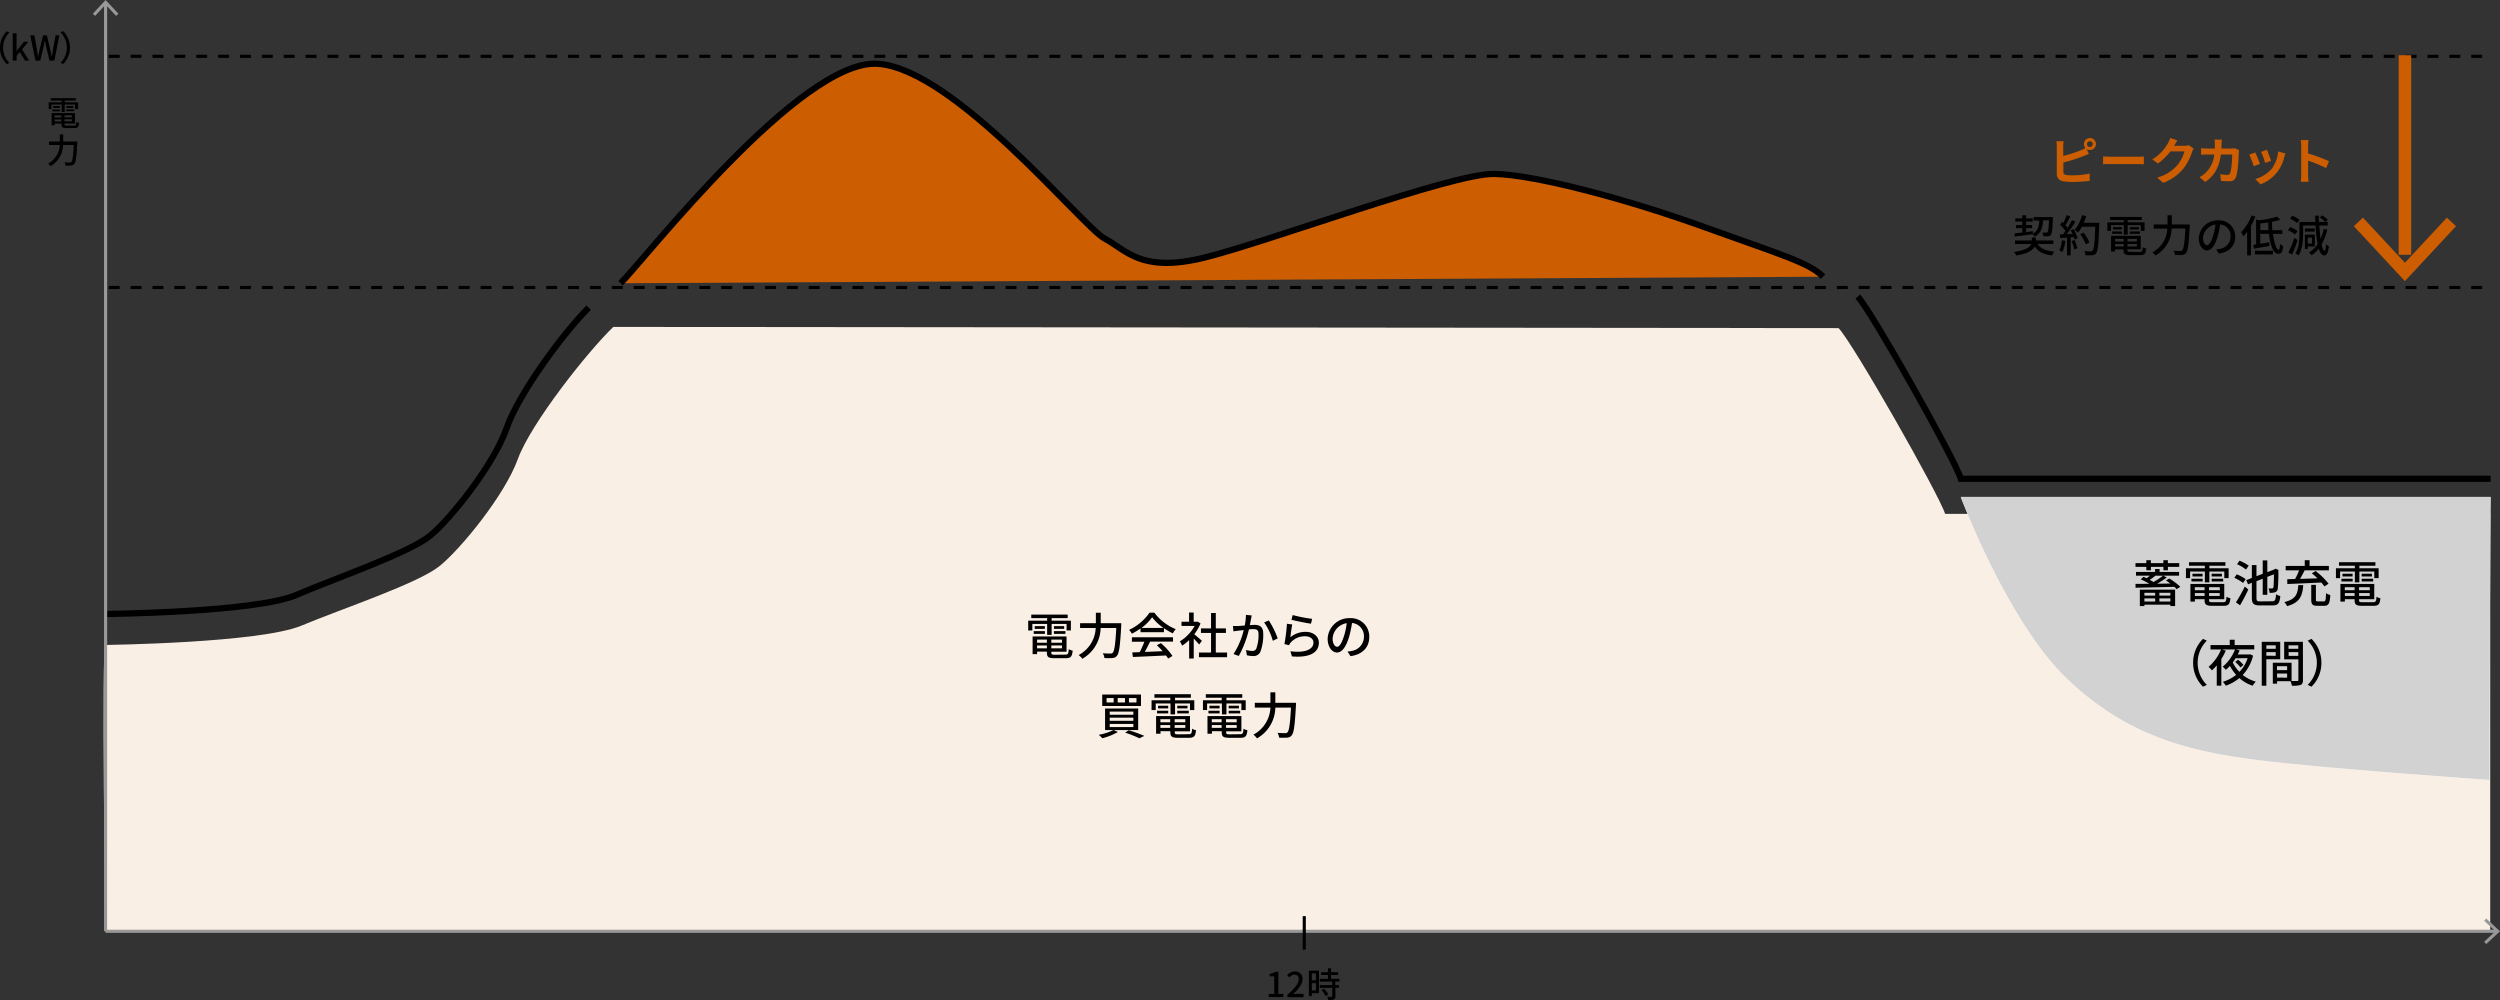
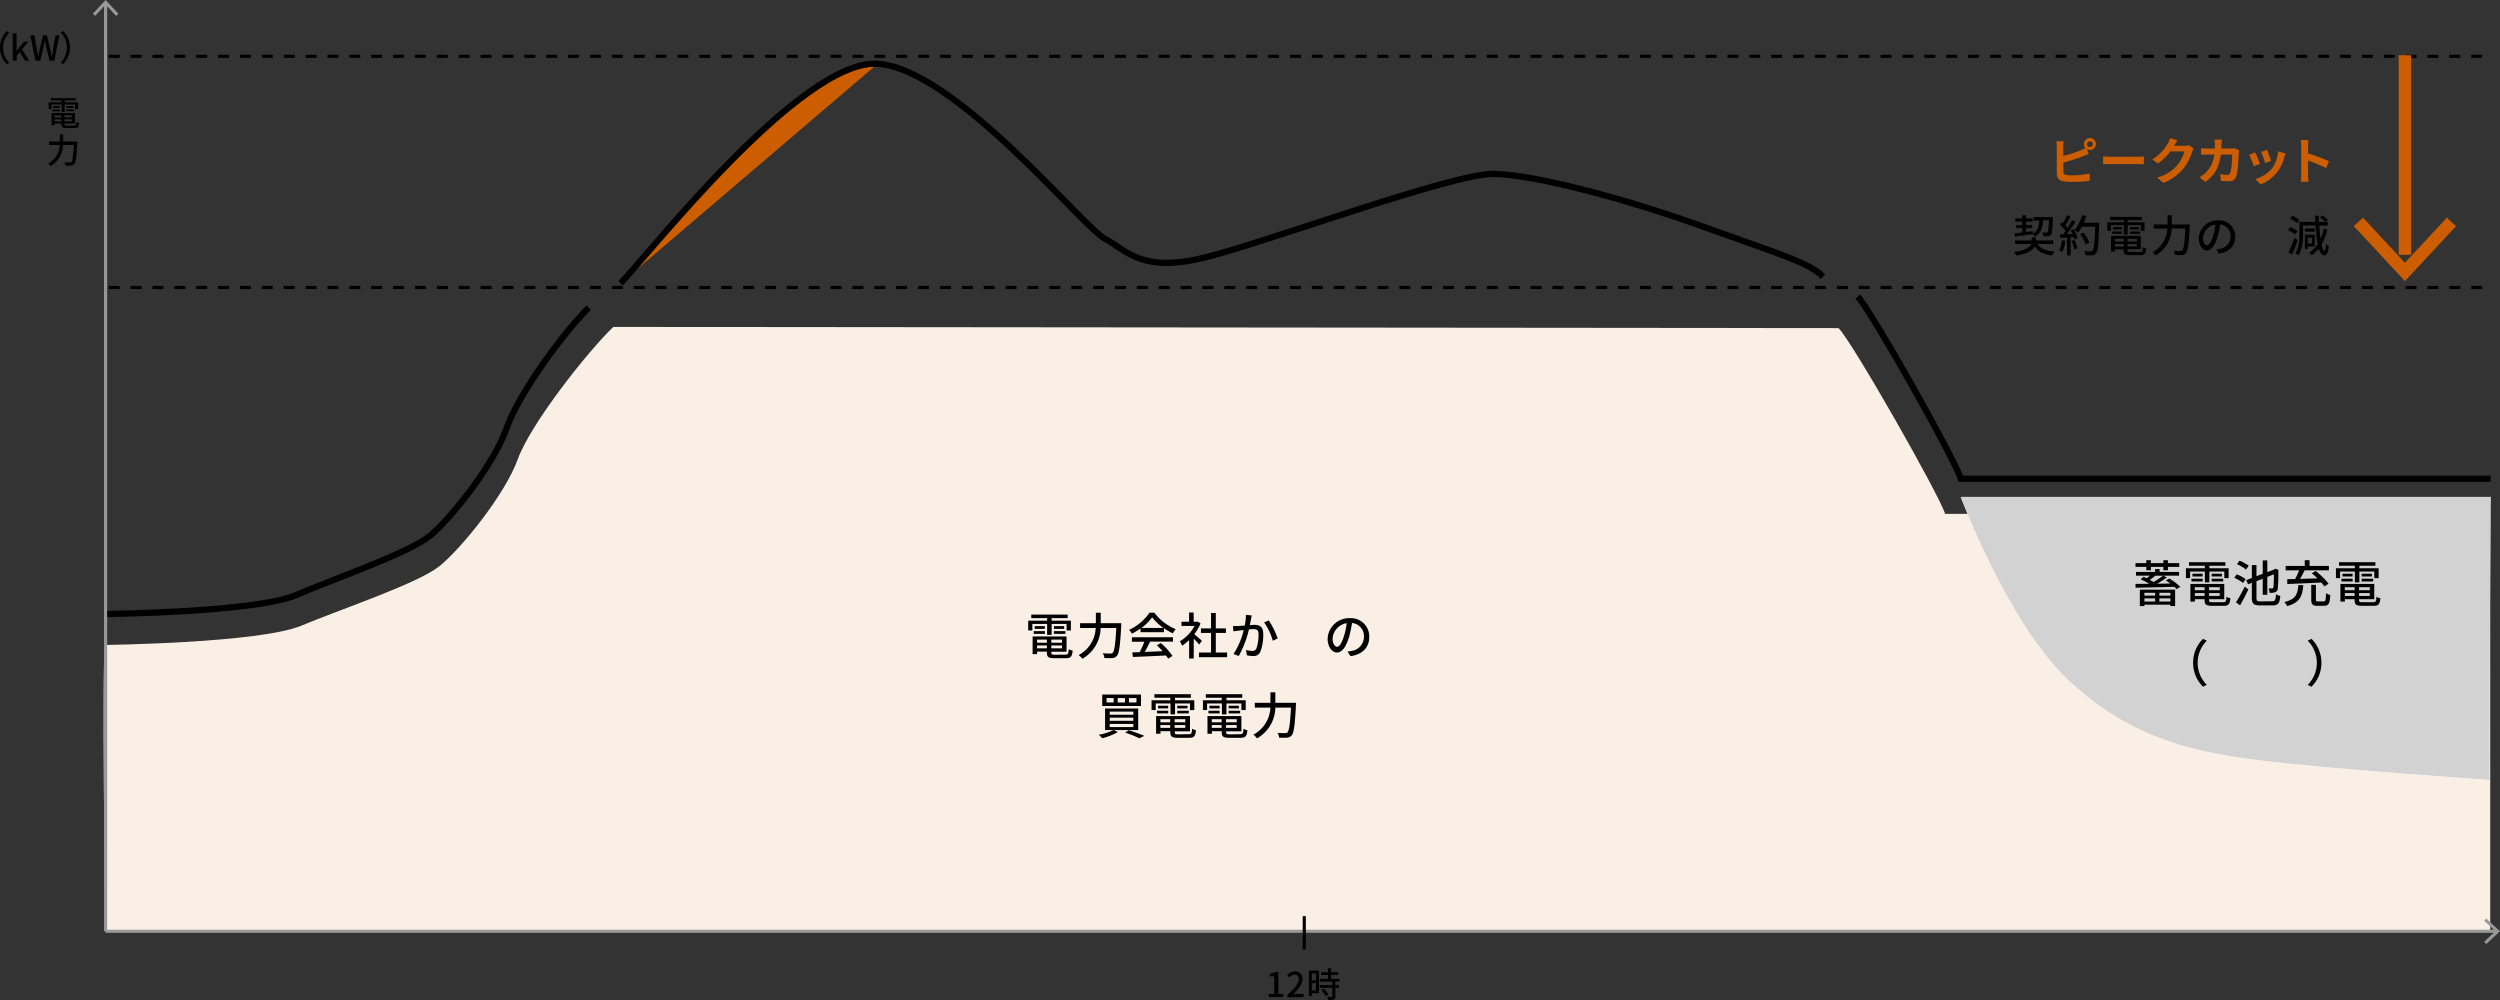
<svg xmlns="http://www.w3.org/2000/svg" width="800" height="320" viewBox="0 0 800 320">
  <rect x="0" y="0" width="800" height="320" fill="#333333" stroke="none" />
  <g id="レイヤー_2" data-name="レイヤー 2" transform="translate(0.001)">
    <g id="レイヤー_1" data-name="レイヤー 1" transform="translate(-0.001)">
-       <path id="パス_22272" data-name="パス 22272" d="M188.36,90.64c8-8,57.63-71.82,82.28-70.23s65.62,52.21,72.62,55.92,11.66,11.13,32,6.09,79.28-27,92.6-26.77,43,8.22,67.29,17,33.65,11.39,38,15.9Z" transform="translate(10.216)" fill="#cc5d00" />
+       <path id="パス_22272" data-name="パス 22272" d="M188.36,90.64c8-8,57.63-71.82,82.28-70.23Z" transform="translate(10.216)" fill="#cc5d00" />
      <path id="パス_22273" data-name="パス 22273" d="M588.337,87.38c4.455,4.5,32.375,53.61,34.094,59.44H796.869V280.39H33.675s-1.193-92.5,0-91.62c0,0,49.381-.6,62.755-6.17s37.355-13.52,44.237-19.08,20.9-22.79,25.02-34.19S188.032,94.91,196.252,87" transform="translate(0.001 17.614)" fill="#faefe5" />
      <path id="パス_22274" data-name="パス 22274" d="M775.64,146.82H606.09s15,40.15,34.14,58.31S678.71,228.18,701,231s74.28,6.36,74.28,6.36S775.48,146.69,775.64,146.82Z" transform="translate(21.36 12.207)" fill="#fff" />
      <path id="パス_22275" data-name="パス 22275" d="M775.64,146.82H606.09s15,40.15,34.14,58.31S678.71,228.18,701,231s74.28,6.36,74.28,6.36S775.48,146.69,775.64,146.82Z" transform="translate(21.36 12.207)" fill="#d2d2d2" />
      <path id="パス_22276" data-name="パス 22276" d="M573.11,88.52c4.33,4.5,31.31,52.47,33,58.3H775.64" transform="translate(21.36 6.388)" fill="none" stroke="#000" stroke-miterlimit="10" stroke-width="2" />
      <path id="パス_22277" data-name="パス 22277" d="M33.55,188.67s48.21-.5,61.2-6.07,36.31-13.52,43-19.08,20.32-22.79,24.31-34.19,18.32-30.74,26.32-38.69" transform="translate(0.001 7.812)" fill="none" stroke="#000" stroke-miterlimit="10" stroke-width="2" />
      <path id="パス_22278" data-name="パス 22278" d="M188.36,90.64c8-8,57.63-71.82,82.28-70.23s65.62,52.21,72.62,55.92,11.66,11.13,32,6.09,79.28-27,92.6-26.77,43,8.22,67.29,17,33.65,11.39,38,15.9" transform="translate(10.216)" fill="none" stroke="#000" stroke-miterlimit="10" stroke-width="2" />
      <line id="線_404" data-name="線 404" y1="296.924" transform="translate(33.791 1.08)" fill="none" stroke="#999" stroke-miterlimit="10" stroke-width="1" />
      <path id="パス_22279" data-name="パス 22279" d="M37.88,4.4l-.73.68L33.79,1.47,30.44,5.08,29.7,4.4,33.79,0Z" transform="translate(0.001)" fill="#999" />
      <line id="線_405" data-name="線 405" x2="765.129" transform="translate(33.791 298.004)" fill="none" stroke="#999" stroke-miterlimit="10" stroke-width="1" />
      <path id="パス_22280" data-name="パス 22280" d="M774.24,284.48l-.68-.73,3.61-3.36-3.61-3.35.68-.73,4.4,4.08Z" transform="translate(21.36 17.614)" fill="#999" />
      <line id="線_406" data-name="線 406" x2="760.879" transform="translate(34.791 91.994)" fill="none" stroke="#000" stroke-miterlimit="10" stroke-width="1" stroke-dasharray="3.5" />
      <line id="線_407" data-name="線 407" x2="760.879" transform="translate(34.791 18.02)" fill="none" stroke="#000" stroke-miterlimit="10" stroke-width="1" stroke-dasharray="3.5" />
      <line id="線_408" data-name="線 408" y2="63.86" transform="translate(769.58 17.67)" fill="none" stroke="#cc5d00" stroke-miterlimit="10" stroke-width="4" />
      <path id="パス_22281" data-name="パス 22281" d="M731.86,68.28l2.93-2.73,13.42,14.44,13.43-14.44,2.93,2.73L748.21,85.87Z" transform="translate(21.36 4.093)" fill="#cc5d00" />
      <path id="パス_22282" data-name="パス 22282" d="M326.14,188.33h-4.73v2.11h-1.33V187.3h6.06v-.81h-5.08v-1.14h11.65v1.14h-5.13v.81h6.16v3.14h-1.38v-2.11h-4.78v3.5h-1.44Zm5.85,9.83c.8,0,1-.28,1.06-1.77a3,3,0,0,0,1.26.49c-.19,1.93-.62,2.43-2.24,2.43h-3.5c-2,0-2.51-.37-2.51-1.81v-.3h-3.14v.8h-1.43v-5.65h10.86v4.89h-4.87v.3c0,.56.19.66,1.18.66Zm-10.14-7.51h3.58v.86h-3.58Zm3.56-1.6v.86h-3.24v-.86Zm-2.49,4.3v1h3.14v-1Zm3.14,2.79v-.91h-3.14v.91Zm4.83-2.79h-3.41v1h3.41Zm0,2.79v-.91h-3.41v.91Zm.7-7.09v.86h-3.28v-.86Zm-3.28,1.6H332v.86h-3.68Z" transform="translate(8.944 11.319)" />
      <path id="パス_22283" data-name="パス 22283" d="M349.42,188.12v.74c-.36,6.48-.66,8.85-1.37,9.66a1.9,1.9,0,0,1-1.47.74,19.343,19.343,0,0,1-2.54,0,3.731,3.731,0,0,0-.53-1.54c1.06.1,2,.1,2.43.1a.91.91,0,0,0,.74-.24c.54-.51.88-2.71,1.15-7.94h-5a11.59,11.59,0,0,1-5.87,9.86,6,6,0,0,0-1.16-1.2,10.27,10.27,0,0,0,5.45-8.66h-5v-1.52h5.05v-3.36h1.56v3.36Z" transform="translate(9.376 11.314)" />
      <path id="パス_22284" data-name="パス 22284" d="M355.14,189.8a20.681,20.681,0,0,1-2.78,1.67,5.351,5.351,0,0,0-.88-1.22,16.25,16.25,0,0,0,6.54-5.51h1.54a16,16,0,0,0,6.85,5.28,7.081,7.081,0,0,0-.94,1.35,20.005,20.005,0,0,1-2.84-1.67V191h-7.49Zm-2.75,2.82h13.14V194H358.2c-.53,1.07-1.12,2.27-1.7,3.3l5.72-.23a25.838,25.838,0,0,0-1.86-1.9l1.28-.69a20.09,20.09,0,0,1,3.71,4.11l-1.36.85a10.558,10.558,0,0,0-.7-1c-3.81.19-7.88.37-10.6.48l-.19-1.46,2.37-.08a27.825,27.825,0,0,0,1.49-3.34h-4Zm10.07-3a16.241,16.241,0,0,1-3.61-3.4,15.59,15.59,0,0,1-3.4,3.4Z" transform="translate(9.831 11.311)" />
      <path id="パス_22285" data-name="パス 22285" d="M373.46,194.94c-.37-.47-1.09-1.23-1.74-1.89v6.37h-1.47v-5.91a14,14,0,0,1-2.25,1.8,6.93,6.93,0,0,0-.73-1.38A13.24,13.24,0,0,0,372,189h-4.19v-1.36h2.42V184.7h1.47v2.94h1.36l.83.56a14.829,14.829,0,0,1-2,3.45c.75.6,2.08,1.76,2.44,2.09Zm8.93,2.56V199h-9v-1.5h3.87v-6.28h-3.23v-1.44h3.23v-4.93h1.52v4.93h3.24v1.44h-3.24v6.28Z" transform="translate(10.275 11.309)" />
      <path id="パス_22286" data-name="パス 22286" d="M389.83,185.65c-.08.34-.16.74-.22,1.09s-.24,1.25-.39,2c.66-.05,1.22-.08,1.59-.08,1.53,0,2.7.64,2.7,2.85a15.331,15.331,0,0,1-.91,5.75,2.36,2.36,0,0,1-2.45,1.37,8.54,8.54,0,0,1-1.87-.24L388,196.7a8.6,8.6,0,0,0,2,.3,1.26,1.26,0,0,0,1.3-.76,12.69,12.69,0,0,0,.7-4.62c0-1.36-.61-1.59-1.62-1.59a10.479,10.479,0,0,0-1.44.08,33.451,33.451,0,0,1-3.26,8.5L384,198a24.851,24.851,0,0,0,3.26-7.67c-.72.08-1.36.14-1.71.19s-1.14.14-1.58.22l-.15-1.72h1.52c.52,0,1.36-.08,2.26-.16a18.279,18.279,0,0,0,.37-3.4Zm5.46,1.59a28.061,28.061,0,0,1,2.85,5.76l-1.57.75a19.048,19.048,0,0,0-2.77-5.87Z" transform="translate(10.727 11.296)" />
-       <path id="パス_22287" data-name="パス 22287" d="M401.78,192.62a7.63,7.63,0,0,1,4.92-1.73c2.57,0,4.21,1.58,4.21,3.46,0,2.86-2.44,4.91-8.62,4.4l-.49-1.65c4.9.62,7.38-.69,7.38-2.79,0-1.16-1.09-2-2.61-2a6,6,0,0,0-4.68,2,3.669,3.669,0,0,0-.52.85l-1.48-.35a56.239,56.239,0,0,0,.8-6.51l1.7.22C402.18,189.51,401.91,191.64,401.78,192.62Zm.75-7.11a46.9,46.9,0,0,0,6.23,1.22l-.37,1.55c-1.55-.21-5-.93-6.26-1.25Z" transform="translate(11.128 11.304)" />
      <path id="パス_22288" data-name="パス 22288" d="M419.67,197.18a10.269,10.269,0,0,0,1.41-.22,4.56,4.56,0,0,0,3.84-4.5,4.19,4.19,0,0,0-3.81-4.42,36.128,36.128,0,0,1-.94,4.45c-1,3.23-2.28,5-3.86,5s-3-1.78-3-4.42a6.89,6.89,0,0,1,7.09-6.58,5.88,5.88,0,0,1,6.23,6c0,3.31-2.13,5.62-6,6.16Zm-1.12-5a22,22,0,0,0,.86-4.08,5.32,5.32,0,0,0-4.51,4.9c0,1.82.82,2.66,1.46,2.66s1.45-1.06,2.19-3.51Z" transform="translate(11.536 11.318)" />
      <path id="パス_22289" data-name="パス 22289" d="M348.16,221.45a20.23,20.23,0,0,1-5,2,9.8,9.8,0,0,0-1.12-1.11,18.471,18.471,0,0,0,4.74-1.52Zm7.39-12v3.68h-12.4v-3.68Zm-.89,4.48v6.9h-10.6v-6.9ZM344.54,212h2.27v-1.41h-2.27Zm1,3.93h7.57v-1h-7.57Zm0,1.94h7.57v-1h-7.57Zm0,2h7.57v-1h-7.57ZM348.1,212h2.33v-1.41H348.1Zm3.52,8.88a50.008,50.008,0,0,1,5,1.81l-1.58.77a33.811,33.811,0,0,0-4.56-1.8Zm.08-8.88h2.41v-1.41H351.7Z" transform="translate(9.562 12.793)" />
      <path id="パス_22290" data-name="パス 22290" d="M364.53,212.33h-4.72v2.11h-1.33V211.3h6v-.81H359.4v-1.14h11.66v1.14H366v.81h6.16v3.14h-1.38v-2.11H366v3.5h-1.44Zm5.86,9.83c.8,0,1-.28,1.05-1.77a3.12,3.12,0,0,0,1.27.49c-.2,1.93-.63,2.43-2.24,2.43H367c-2,0-2.51-.37-2.51-1.81v-.3h-3.14v.8h-1.42v-5.65h10.85v4.89h-4.87v.3c0,.56.19.66,1.19.66Zm-10.15-7.51h3.58v.86h-3.58Zm3.57-1.6v.86h-3.25v-.86Zm-2.5,4.3v1h3.14v-1Zm3.14,2.79v-.91h-3.14v.91Zm4.83-2.79h-3.41v1h3.41Zm0,2.79v-.91h-3.41v.91Zm.71-7.09v.86H366.7v-.86Zm-3.29,1.6h3.69v.86H366.7Z" transform="translate(10.017 12.785)" />
      <path id="パス_22291" data-name="パス 22291" d="M380.53,212.33h-4.72v2.11h-1.33V211.3h6v-.81H375.4v-1.14h11.66v1.14H382v.81h6.16v3.14h-1.38v-2.11H382v3.5h-1.44Zm5.86,9.83c.8,0,1-.28,1.05-1.77a3.12,3.12,0,0,0,1.27.49c-.2,1.93-.63,2.43-2.24,2.43H383c-2,0-2.51-.37-2.51-1.81v-.3h-3.14v.8h-1.42v-5.65h10.85v4.89h-4.87v.3c0,.56.19.66,1.19.66Zm-10.15-7.51h3.58v.86h-3.58Zm3.57-1.6v.86h-3.25v-.86Zm-2.5,4.3v1h3.14v-1Zm3.14,2.79v-.91h-3.14v.91Zm4.83-2.79h-3.41v1h3.41Zm0,2.79v-.91h-3.41v.91Zm.71-7.09v.86H382.7v-.86Zm-3.29,1.6h3.69v.86H382.7Z" transform="translate(10.464 12.785)" />
      <path id="パス_22292" data-name="パス 22292" d="M403.81,212.12v.74c-.35,6.48-.66,8.85-1.36,9.66a1.92,1.92,0,0,1-1.48.74,19.344,19.344,0,0,1-2.54,0,3.73,3.73,0,0,0-.53-1.54c1.06.1,2,.1,2.44.1a.89.89,0,0,0,.73-.24c.55-.51.88-2.71,1.15-7.94h-5a11.59,11.59,0,0,1-5.87,9.86,6.219,6.219,0,0,0-1.15-1.2,10.28,10.28,0,0,0,5.44-8.66h-5v-1.52h5v-3.36h1.57v3.36Z" transform="translate(10.895 12.783)" />
      <path id="パス_22293" data-name="パス 22293" d="M672.82,174.78a19.351,19.351,0,0,1,3.51,2.66l-1.17.74a7.351,7.351,0,0,0-.74-.74c-4.5.13-9.28.22-12.4.29L662,176.5c1.23,0,2.74,0,4.4-.05a18.123,18.123,0,0,0-2.75-1.38l.9-.82c.32.13.67.28,1,.45.35-.25.72-.54,1.06-.83h-4.45v-1.2h6.1v-.93h1.45v.93h6.23v1.2h-5.07l1.15.58c-.91.65-2,1.36-3.08,2l4.18-.07a15.816,15.816,0,0,0-1.39-1Zm-7.36-3.73H662v-1.2h3.46v-.93h1.45v.93h4v-.93h1.45v.93H676v1.2h-3.62v1.09h-1.45v-1.09h-4v1.09h-1.45Zm-2.07,7.3h11.29v5.25h-1.52v-.45h-8.31v.45h-1.46Zm1.46,1v.91h3.44v-.91Zm3.44,2.8v-1h-3.44v1Zm.1-8.28a21.683,21.683,0,0,1-1.83,1.33c.45.26.88.49,1.23.7a28.251,28.251,0,0,0,3-2Zm4.77,5.48h-3.52v.91h3.52Zm0,2.8v-1h-3.52v1Z" transform="translate(21.36 10.342)" />
      <path id="パス_22294" data-name="パス 22294" d="M684.19,172.53h-4.72v2.11h-1.33V171.5h6.05v-.82h-5.07v-1.13h11.65v1.13h-5.13v.82h6.16v3.14h-1.38v-2.11h-4.78V176h-1.45Zm5.86,9.82c.8,0,1-.27,1.06-1.76a2.88,2.88,0,0,0,1.26.48c-.19,1.94-.62,2.44-2.24,2.44h-3.5c-2,0-2.52-.37-2.52-1.81v-.31H681v.77h-1.43v-5.65H690.4v4.88h-4.86v.31c0,.56.19.65,1.18.65Zm-10.15-7.5h3.59v.86H679.9Zm3.57-1.6v.86h-3.24v-.86Zm-2.49,4.3v.95h3.13v-.95Zm3.13,2.79v-.91H681v.91Zm4.84-2.79h-3.41v.95H689Zm0,2.79v-.91h-3.41v.91Zm.7-7.09v.86h-3.28v-.86Zm-3.28,1.6h3.68v.86h-3.68Z" transform="translate(21.36 10.354)" />
      <path id="パス_22295" data-name="パス 22295" d="M696.43,176.21a14.57,14.57,0,0,0-2.81-1.65l.78-1.11a14.561,14.561,0,0,1,2.85,1.52Zm-2.29,6.21a51,51,0,0,0,2.84-5.06l1.12.94c-.77,1.65-1.76,3.56-2.64,5.06Zm3.21-10.5a12.1,12.1,0,0,0-2.87-1.71l.82-1.13a15.053,15.053,0,0,1,2.93,1.6Zm8.37,10.15c.94,0,1.12-.42,1.25-2.26a4.48,4.48,0,0,0,1.37.59c-.22,2.27-.67,3-2.53,3h-3.9c-2.08,0-2.68-.51-2.68-2.49v-4.76l-1.21.5-.59-1.33,1.8-.71v-4.13h1.48v3.56l2-.77V169h1.47v3.76l2.16-.84.12-.08.25-.21,1.06.4-.06.24a52.415,52.415,0,0,1-.17,5.65,1.35,1.35,0,0,1-.91,1.28,5.749,5.749,0,0,1-1.71.18,5.107,5.107,0,0,0-.35-1.41h1.1c.19,0,.39-.07.48-.42a39.691,39.691,0,0,0,.13-4.11l-2.1.83V180h-1.47v-5.13l-2,.77V181c0,.93.19,1.11,1.28,1.11Z" transform="translate(21.36 10.336)" />
      <path id="パス_22296" data-name="パス 22296" d="M715.68,176.9c-.27,3.37-1,5.57-5.18,6.72a4.63,4.63,0,0,0-.87-1.3c3.75-.91,4.26-2.64,4.47-5.42Zm-5.12-1.9,2.51-.06a20.993,20.993,0,0,0,1.28-2.77h-4.29v-1.41h6.1v-1.83h1.54v1.83h6.18v1.41h-7.75c-.45.89-1,1.89-1.47,2.73l5.57-.17a24,24,0,0,0-1.81-1.62l1.23-.73a24.161,24.161,0,0,1,4.13,4.06l-1.33.87a11.74,11.74,0,0,0-1-1.25c-4,.21-8.11.37-10.87.48Zm11.64,7.11c.61,0,.69-.34.77-2.64a4.4,4.4,0,0,0,1.36.6c-.15,2.74-.55,3.45-2,3.45h-2.09c-1.57,0-2-.47-2-2v-4.7h1.49v4.7c0,.5.1.58.69.58Z" transform="translate(21.36 10.343)" />
      <path id="パス_22297" data-name="パス 22297" d="M732.19,172.53h-4.72v2.11h-1.33V171.5h6.05v-.82h-5.07v-1.13h11.65v1.13h-5.13v.82h6.16v3.14h-1.38v-2.11h-4.78V176h-1.45Zm5.86,9.82c.8,0,1-.27,1.06-1.76a2.88,2.88,0,0,0,1.26.48c-.19,1.94-.62,2.44-2.24,2.44h-3.5c-2,0-2.52-.37-2.52-1.81v-.31H729v.77h-1.43v-5.65H738.4v4.88h-4.86v.31c0,.56.19.65,1.18.65Zm-10.15-7.5h3.59v.86H727.9Zm3.57-1.6v.86h-3.24v-.86Zm-2.49,4.3v.95h3.13v-.95Zm3.13,2.79v-.91H729v.91Zm4.84-2.79h-3.41v.95H737Zm0,2.79v-.91h-3.41v.91Zm.7-7.09v.86h-3.28v-.86Zm-3.28,1.6h3.68v.86h-3.68Z" transform="translate(21.36 10.354)" />
      <path id="パス_22298" data-name="パス 22298" d="M680.44,200.27a10.669,10.669,0,0,1,3.16-7.65l1.22.58a10,10,0,0,0,0,14.15l-1.22.57a10.67,10.67,0,0,1-3.16-7.65Z" transform="translate(21.36 11.818)" />
-       <path id="パス_22299" data-name="パス 22299" d="M699.62,198a13.839,13.839,0,0,1-3.31,6.18,12,12,0,0,0,4.19,2.13,5.581,5.581,0,0,0-1,1.31,11.88,11.88,0,0,1-4.26-2.45,14,14,0,0,1-4.35,2.44,5.461,5.461,0,0,0-.95-1.23,13.851,13.851,0,0,0,4.28-2.23,13.578,13.578,0,0,1-2-2.88,10.406,10.406,0,0,1-1.32,1.26,7.174,7.174,0,0,0-1-1,13.231,13.231,0,0,0,3.94-5.51H689.7l1.2.37a19.184,19.184,0,0,1-1.43,2.68v8.54H688v-6.5a14.749,14.749,0,0,1-1.54,1.6,9.4,9.4,0,0,0-1.08-1.13,14.429,14.429,0,0,0,4-5.56H686V194.6h6.16v-1.69h1.57v1.69H700V196h-5.86l1.18.32a11.743,11.743,0,0,1-.61,1.3h3.7l.27-.06Zm-5.59.84c-.28.46-.59.91-.91,1.34a11,11,0,0,0,2.13,3,11,11,0,0,0,2.63-4.38Zm1.56,2.93a10.441,10.441,0,0,0-1.68-1.75l.89-.72a8.649,8.649,0,0,1,1.73,1.67Z" transform="translate(21.36 11.812)" />
-       <path id="パス_22300" data-name="パス 22300" d="M703.87,199.14v8.48H702.4V193.56h5.91v5.58Zm0-4.46v1.11h3v-1.11Zm3,3.35v-1.18h-3V198Zm8.72,7.73c0,.85-.17,1.33-.75,1.59a8.161,8.161,0,0,1-2.79.25,6.4,6.4,0,0,0-.46-1.45H707.3v.8h-1.36v-6.71h6v5.86h1.81c.26,0,.37-.09.37-.36v-6.58h-4.55v-5.61h6Zm-8.32-4.4v1.25h3.25v-1.25Zm3.25,3.67V203.7H707.3V205Zm.45-10.35v1.11h3.12v-1.11Zm3.12,3.38v-1.21H711v1.21Z" transform="translate(21.36 11.825)" />
      <path id="パス_22301" data-name="パス 22301" d="M721.49,200.27a10.639,10.639,0,0,1-3.17,7.65l-1.22-.57a10,10,0,0,0,0-14.15l1.22-.58a10.64,10.64,0,0,1,3.17,7.65Z" transform="translate(21.36 11.818)" />
      <path id="パス_22302" data-name="パス 22302" d="M395.09,300.44h1.77v-5.63h-1.45V294a5,5,0,0,0,1.76-.61h1v7.05h1.58v1h-4.62Z" transform="translate(10.904 17.614)" />
      <path id="パス_22303" data-name="パス 22303" d="M400.9,300.75c2.38-2.12,3.62-3.69,3.62-5a1.33,1.33,0,0,0-1.38-1.49,2.18,2.18,0,0,0-1.59.91l-.72-.71a3.17,3.17,0,0,1,2.47-1.21,2.29,2.29,0,0,1,2.44,2.43c0,1.57-1.25,3.18-3,4.82.42,0,.92-.07,1.32-.07h2v1.07H400.9Z" transform="translate(11.07 17.614)" />
      <path id="パス_22304" data-name="パス 22304" d="M410.75,300.22h-2.29v.92h-.94V293h3.23Zm-2.29-6.35v2.21h1.32v-2.21Zm1.32,5.44V297h-1.32v2.33Zm6.2-2.81v1.1h1.18v.9H416v2.71c0,.53-.12.8-.49,1a5.5,5.5,0,0,1-1.8.16,3.911,3.911,0,0,0-.33-1h1.39c.17,0,.23-.06.23-.21V298.5h-4v-.9h4v-1.1h-4v-.9h2.62v-1.21h-2.2v-.89h2.2v-1.26h1v1.26h2.27v.89h-2.27v1.21h2.67v.9Zm-3.61,2.28a8.49,8.49,0,0,1,1.38,1.82l-.87.53a8,8,0,0,0-1.34-1.88Z" transform="translate(11.322 17.614)" />
      <path id="パス_22305" data-name="パス 22305" d="M19.72,33.44H16.48V34.9h-.91V32.74h4.15v-.56H16.24V31.4h8v.78H20.71v.56H25V34.9H24V33.44H20.71v2.41h-1Zm4,6.76c.55,0,.66-.19.73-1.21a2.13,2.13,0,0,0,.87.33c-.14,1.33-.43,1.67-1.54,1.67H21.4c-1.36,0-1.73-.25-1.73-1.24v-.21H17.51v.53h-1V36.18H24v3.36H20.65v.21c0,.38.13.45.81.45Zm-7-5.16h2.46v.59h-2.4Zm2.45-1.1v.59H17v-.59Zm-1.72,3v.65h2.16V36.9Zm2.16,1.91v-.62h-2.1v.62ZM23,36.9H20.65v.65H23Zm0,1.91v-.62H20.65v.62Zm.49-4.87v.59H21.22v-.59ZM21.22,35h2.53v.59H21.22Z" transform="translate(0.001)" />
      <path id="パス_22306" data-name="パス 22306" d="M24.73,45.3v.51c-.24,4.45-.45,6.08-.94,6.64a1.35,1.35,0,0,1-1,.51A14.429,14.429,0,0,1,21,53a2.52,2.52,0,0,0-.36-1.06c.72.07,1.4.07,1.67.07a.65.65,0,0,0,.51-.17c.37-.35.6-1.86.79-5.45H20.18a8,8,0,0,1-4,6.77,4.38,4.38,0,0,0-.79-.82,7.07,7.07,0,0,0,3.74-5.95H15.68V45.3h3.46V43h1.08v2.3Z" transform="translate(0.001)" />
      <path id="パス_22307" data-name="パス 22307" d="M0,15.22A7.32,7.32,0,0,1,2.18,10l.83.4a6.87,6.87,0,0,0,0,9.73l-.83.39A7.29,7.29,0,0,1,0,15.22Z" transform="translate(0.001)" />
      <path id="パス_22308" data-name="パス 22308" d="M4.07,10.64H5.3v5.65h0l2.38-2.94h1.4L7.05,15.81,9.34,19.4H8L6.32,16.66l-1,1.18V19.4H4.07Z" transform="translate(0.001)" />
      <path id="パス_22309" data-name="パス 22309" d="M9.68,11.31H11l.76,4.21.43,2.6h0c.18-.87.36-1.74.55-2.6l1.05-4.21H15l1,4.21c.19.85.37,1.72.56,2.6h.05c.13-.88.28-1.75.41-2.6l.77-4.21H19L17.4,19.4H15.84l-1.09-4.5c-.14-.63-.26-1.24-.37-1.86h-.06c-.11.62-.24,1.23-.37,1.86l-1.07,4.5H11.34Z" transform="translate(0.001)" />
      <path id="パス_22310" data-name="パス 22310" d="M22.38,15.22a7.32,7.32,0,0,1-2.17,5.26l-.84-.39a6.87,6.87,0,0,0,0-9.73l.84-.4A7.36,7.36,0,0,1,22.38,15.22Z" transform="translate(0.001)" />
      <line id="線_409" data-name="線 409" y2="10.72" transform="translate(417.364 293.164)" fill="none" stroke="#000" stroke-miterlimit="10" stroke-width="1" />
      <path id="パス_22311" data-name="パス 22311" d="M638.89,49.89a39.76,39.76,0,0,0,5.54-1.78,9.185,9.185,0,0,0,1.53-.73,2,2,0,0,1-.46-1.27A1.92,1.92,0,1,1,647.41,48a1.86,1.86,0,0,1-1-.3l.66,1.55c-.63.26-1.35.56-1.88.76a54.433,54.433,0,0,1-6.27,2v3c0,.69.32.86,1,1a16,16,0,0,0,1.86.09,26.661,26.661,0,0,0,5.57-.56v2.34a46.351,46.351,0,0,1-5.7.34A16.53,16.53,0,0,1,639,58a2.28,2.28,0,0,1-2.19-2.38V46.87a13.533,13.533,0,0,0-.13-1.67H639a12.334,12.334,0,0,0-.13,1.67Zm9.44-3.78a.92.92,0,1,0-.266.657A.92.92,0,0,0,648.33,46.11Z" transform="translate(21.36)" fill="#cc5d00" />
      <path id="パス_22312" data-name="パス 22312" d="M651.62,50.07c.58,0,1.75.09,2.58.09h8.6c.73,0,1.45-.06,1.87-.09v2.51c-.38,0-1.2-.08-1.87-.08h-8.6a24.42,24.42,0,0,0-2.58.08Z" transform="translate(21.36)" fill="#cc5d00" />
      <path id="パス_22313" data-name="パス 22313" d="M680.61,47.52a6.44,6.44,0,0,0-.53,1.15A16.63,16.63,0,0,1,677.29,54a15.109,15.109,0,0,1-6.46,4.52l-1.89-1.7a12.74,12.74,0,0,0,6.45-4,11.281,11.281,0,0,0,2.27-4.37h-4.5a18,18,0,0,1-4,3.88L667.37,51a14.109,14.109,0,0,0,5-5.15,7.481,7.481,0,0,0,.72-1.69l2.34.77a17.422,17.422,0,0,0-1,1.64v.08h3.22a4.8,4.8,0,0,0,1.39-.2Z" transform="translate(21.36)" fill="#cc5d00" />
      <path id="パス_22314" data-name="パス 22314" d="M695.17,48.07a6.73,6.73,0,0,0-.12.84c-.06,1.73-.25,6.2-.94,7.83A2,2,0,0,1,692,58c-.91,0-1.87-.06-2.65-.12l-.24-2.15a12.611,12.611,0,0,0,2.24.23.86.86,0,0,0,.91-.56c.47-1,.67-4.21.67-5.94h-3.6c-.59,4.22-2.11,6.74-5,8.77l-1.85-1.51a9.091,9.091,0,0,0,2.09-1.56,9.43,9.43,0,0,0,2.64-5.7H685.1c-.54,0-1.42,0-2.11.06v-2.1c.67.07,1.5.12,2.11.12h2.29v-1.4a10.85,10.85,0,0,0-.11-1.47h2.35c0,.37-.08,1-.09,1.43a11.666,11.666,0,0,1-.07,1.44h3a7.2,7.2,0,0,0,1.22-.12Z" transform="translate(21.36)" fill="#cc5d00" />
      <path id="パス_22315" data-name="パス 22315" d="M701.84,52.45l-2,.74a32.754,32.754,0,0,0-1.45-3.7l1.92-.69A37.934,37.934,0,0,1,701.84,52.45ZM710,49.12c-.2.52-.29.85-.39,1.17a12.908,12.908,0,0,1-2.2,4.71A12.46,12.46,0,0,1,702,59l-1.68-1.71a10.81,10.81,0,0,0,5.32-3.35,10.81,10.81,0,0,0,2-5.49Zm-4.6,2.34-1.92.67a26.4,26.4,0,0,0-1.29-3.55l1.9-.63c.27.69,1.06,2.77,1.28,3.51Z" transform="translate(21.36)" fill="#cc5d00" />
      <path id="パス_22316" data-name="パス 22316" d="M723,53.8a45,45,0,0,0-5.77-2.39v4.53c0,.47.08,1.59.14,2.23h-2.5a16.6,16.6,0,0,0,.16-2.23V46.75a11.342,11.342,0,0,0-.16-1.93h2.5a18.4,18.4,0,0,0-.14,1.93v2.36a52.372,52.372,0,0,1,6.69,2.48Z" transform="translate(21.36)" fill="#cc5d00" />
      <path id="パス_22317" data-name="パス 22317" d="M630.67,74.12c.93,1.5,2.67,2.21,5.4,2.43a4.319,4.319,0,0,0-.8,1.24c-2.72-.34-4.43-1.18-5.51-2.89-.6,1.18-2.15,2.3-5.89,2.89a5.557,5.557,0,0,0-.76-1.1c3.85-.58,5.14-1.61,5.53-2.57h-5.18V73h5.34v-.93h1.33V73h5.56v1.12Zm-7.38-3.39,2.48-.27v-1.4h-2v-1h2V66.94h-2.23v-1h2.23v-1H627v1h2.1v1H627v1.11h1.93v1H627V70.3l2.16-.27v.8c1.56-.86,1.93-2.24,2.05-4.22h-1.82v-1.1h6.18v.51c-.14,3.42-.28,4.71-.65,5.16a1.14,1.14,0,0,1-.89.46,14,14,0,0,1-1.53,0,2.9,2.9,0,0,0-.35-1.16h1.26a.52.52,0,0,0,.46-.17c.2-.26.34-1.24.45-3.78h-1.88c-.18,2.47-.7,4.2-2.74,5.27a3.19,3.19,0,0,0-.61-.81c-2,.29-4.16.56-5.68.75Z" transform="translate(21.36 3.951)" />
      <path id="パス_22318" data-name="パス 22318" d="M639.56,73.12a12.592,12.592,0,0,1-.94,3.57,6.082,6.082,0,0,0-1-.49,10.571,10.571,0,0,0,.82-3.27Zm2.59-3.74a11.792,11.792,0,0,1,1.35,2.87l-1,.48a6.216,6.216,0,0,0-.25-.78l-1,.07v5.77h-1.16v-5.7l-2.18.12-.12-1.15h1c.27-.34.54-.71.82-1.1a15.826,15.826,0,0,0-1.77-2l.63-.87.38.34A16.221,16.221,0,0,0,640,64.89l1.18.42a31.878,31.878,0,0,1-1.6,2.82c.26.28.5.56.69.81a26.206,26.206,0,0,0,1.41-2.44l1.11.48a42.943,42.943,0,0,1-2.79,4l1.86-.07a11.843,11.843,0,0,0-.59-1.12Zm.35,3.48a14.845,14.845,0,0,1,.91,2.64l-1,.37a15.354,15.354,0,0,0-.86-2.69ZM650.4,68c-.24,6.18-.42,8.36-1,9.08a1.46,1.46,0,0,1-1.23.64,13.53,13.53,0,0,1-2.16,0,2.9,2.9,0,0,0-.43-1.31c.91.07,1.75.09,2.09.09a.68.68,0,0,0,.6-.24c.45-.45.67-2.52.85-7.66h-4.27a11,11,0,0,1-1.23,1.87,9.649,9.649,0,0,0-1.15-.78,11.77,11.77,0,0,0,2.42-4.79l1.33.31a17.564,17.564,0,0,1-.77,2.14h5Zm-4.3,6.23A13.942,13.942,0,0,0,644.31,71l1.05-.52a13.3,13.3,0,0,1,1.89,3.16Z" transform="translate(21.36 3.948)" />
      <path id="パス_22319" data-name="パス 22319" d="M658.28,68.07h-4.13v1.84H653V67.17h5.29v-.72h-4.44v-1H664v1h-4.5v.72h5.4v2.74h-1.21V68.07H659.5v3.06h-1.26Zm5.13,8.6c.7,0,.84-.24.92-1.55a2.83,2.83,0,0,0,1.11.43c-.17,1.69-.55,2.12-2,2.12h-3.07c-1.72,0-2.2-.32-2.2-1.58v-.26h-2.74v.67h-1.25v-5h9.5v4.28h-4.26v.26c0,.49.17.58,1,.58Zm-8.88-6.57h3.13v.75h-3.13Zm3.12-1.4v.75h-2.84V68.7Zm-2.18,3.76v.83h2.74v-.83Zm2.74,2.44v-.8h-2.74v.8Zm4.23-2.44h-3v.83h3Zm0,2.44v-.8h-3v.8Zm.62-6.2v.75h-2.87V68.7Zm-2.87,1.4h3.22v.75h-3.22Z" transform="translate(21.36 3.973)" />
      <path id="パス_22320" data-name="パス 22320" d="M679.35,67.88v.65c-.31,5.67-.58,7.74-1.19,8.46a1.69,1.69,0,0,1-1.29.64,16.4,16.4,0,0,1-2.23,0,3.3,3.3,0,0,0-.46-1.34c.92.08,1.78.08,2.13.08a.78.78,0,0,0,.64-.21c.48-.45.77-2.37,1-7h-4.39a10.13,10.13,0,0,1-5.14,8.63,5.851,5.851,0,0,0-1-1,9,9,0,0,0,4.76-7.58h-4.34V67.88h4.41V64.94h1.37v2.94Z" transform="translate(21.36 3.951)" />
      <path id="パス_22321" data-name="パス 22321" d="M687.84,75.81a8.221,8.221,0,0,0,1.23-.19,4,4,0,0,0,3.36-3.94,3.67,3.67,0,0,0-3.33-3.87,32.4,32.4,0,0,1-.83,3.9c-.84,2.83-2,4.41-3.38,4.41s-2.63-1.56-2.63-3.87a6,6,0,0,1,6.21-5.75,5.13,5.13,0,0,1,5.44,5.24c0,2.89-1.86,4.91-5.25,5.39Zm-1-4.4a19.137,19.137,0,0,0,.76-3.57,4.66,4.66,0,0,0-4,4.29c0,1.59.72,2.32,1.28,2.32s1.33-.89,1.97-3.04Z" transform="translate(21.36 4.014)" />
-       <path id="パス_22322" data-name="パス 22322" d="M700.35,65.33a21.48,21.48,0,0,1-1.39,3v9.45h-1.23V70.22a16.718,16.718,0,0,1-1.2,1.46,10.735,10.735,0,0,0-.72-1.32A15.581,15.581,0,0,0,699.13,65ZM706,70.87c.38,3,1.11,5.12,1.81,5.12.26,0,.38-.57.43-1.9a3.64,3.64,0,0,0,1,.68c-.18,2-.6,2.5-1.56,2.5-1.59,0-2.54-2.78-3-6.4h-2.76v3.19c.93-.14,1.92-.31,2.92-.48v1.18c-1.71.3-3.51.63-4.89.86l-.28-1.22.93-.14v-8l.88.28a31.42,31.42,0,0,0,5.83-1.17l1,1a25.3,25.3,0,0,1-2.63.65,19.824,19.824,0,0,0,.12,2.7H709V70.9Zm-5.8,5.42H706v1.16h-5.77Zm4.39-6.6c-.07-.8-.12-1.62-.14-2.47-.84.13-1.68.24-2.5.34v2.13Z" transform="translate(21.36 3.953)" />
      <path id="パス_22323" data-name="パス 22323" d="M713.06,71.09a9.9,9.9,0,0,0-2.28-1.39l.73-1a9.178,9.178,0,0,1,2.31,1.3Zm.83,1.78a49.263,49.263,0,0,1-1.78,4.64l-1.18-.68a41.2,41.2,0,0,0,1.91-4.63Zm-.18-5.45A10.609,10.609,0,0,0,711.44,66l.74-.92a8.831,8.831,0,0,1,2.3,1.35Zm9.65,2.09a16.691,16.691,0,0,1-1.82,4.76c.26,1.21.58,1.93.93,2s.41-.73.49-2.08a3.441,3.441,0,0,0,.93.68c-.29,2.36-.88,2.94-1.42,2.92-.81,0-1.4-.79-1.83-2.17a10.321,10.321,0,0,1-2.28,2.1,7.809,7.809,0,0,0-.87-.85,8.72,8.72,0,0,0,2.78-2.66,44.226,44.226,0,0,1-.64-6h-4v2.63c0,2.06-.2,5-1.46,6.93a5.29,5.29,0,0,0-1-.67c1.16-1.81,1.29-4.37,1.29-6.26V67.06h5.07c0-.65-.06-1.32-.07-2h1.19q0,1,.06,2h2A9.06,9.06,0,0,0,721,65.61l.7-.65a7.581,7.581,0,0,1,1.83,1.42l-.68.68h.66v1.15h-2.68c.1,1.58.23,3,.39,4.25a14.547,14.547,0,0,0,1-3.15Zm-4,.64H716.2v-1h3.16Zm-2.25,4.76v.82h-.9V71.12h3.17v3.79Zm0-2.81V74h1.36V72.1Z" transform="translate(21.36 3.952)" />
    </g>
  </g>
</svg>